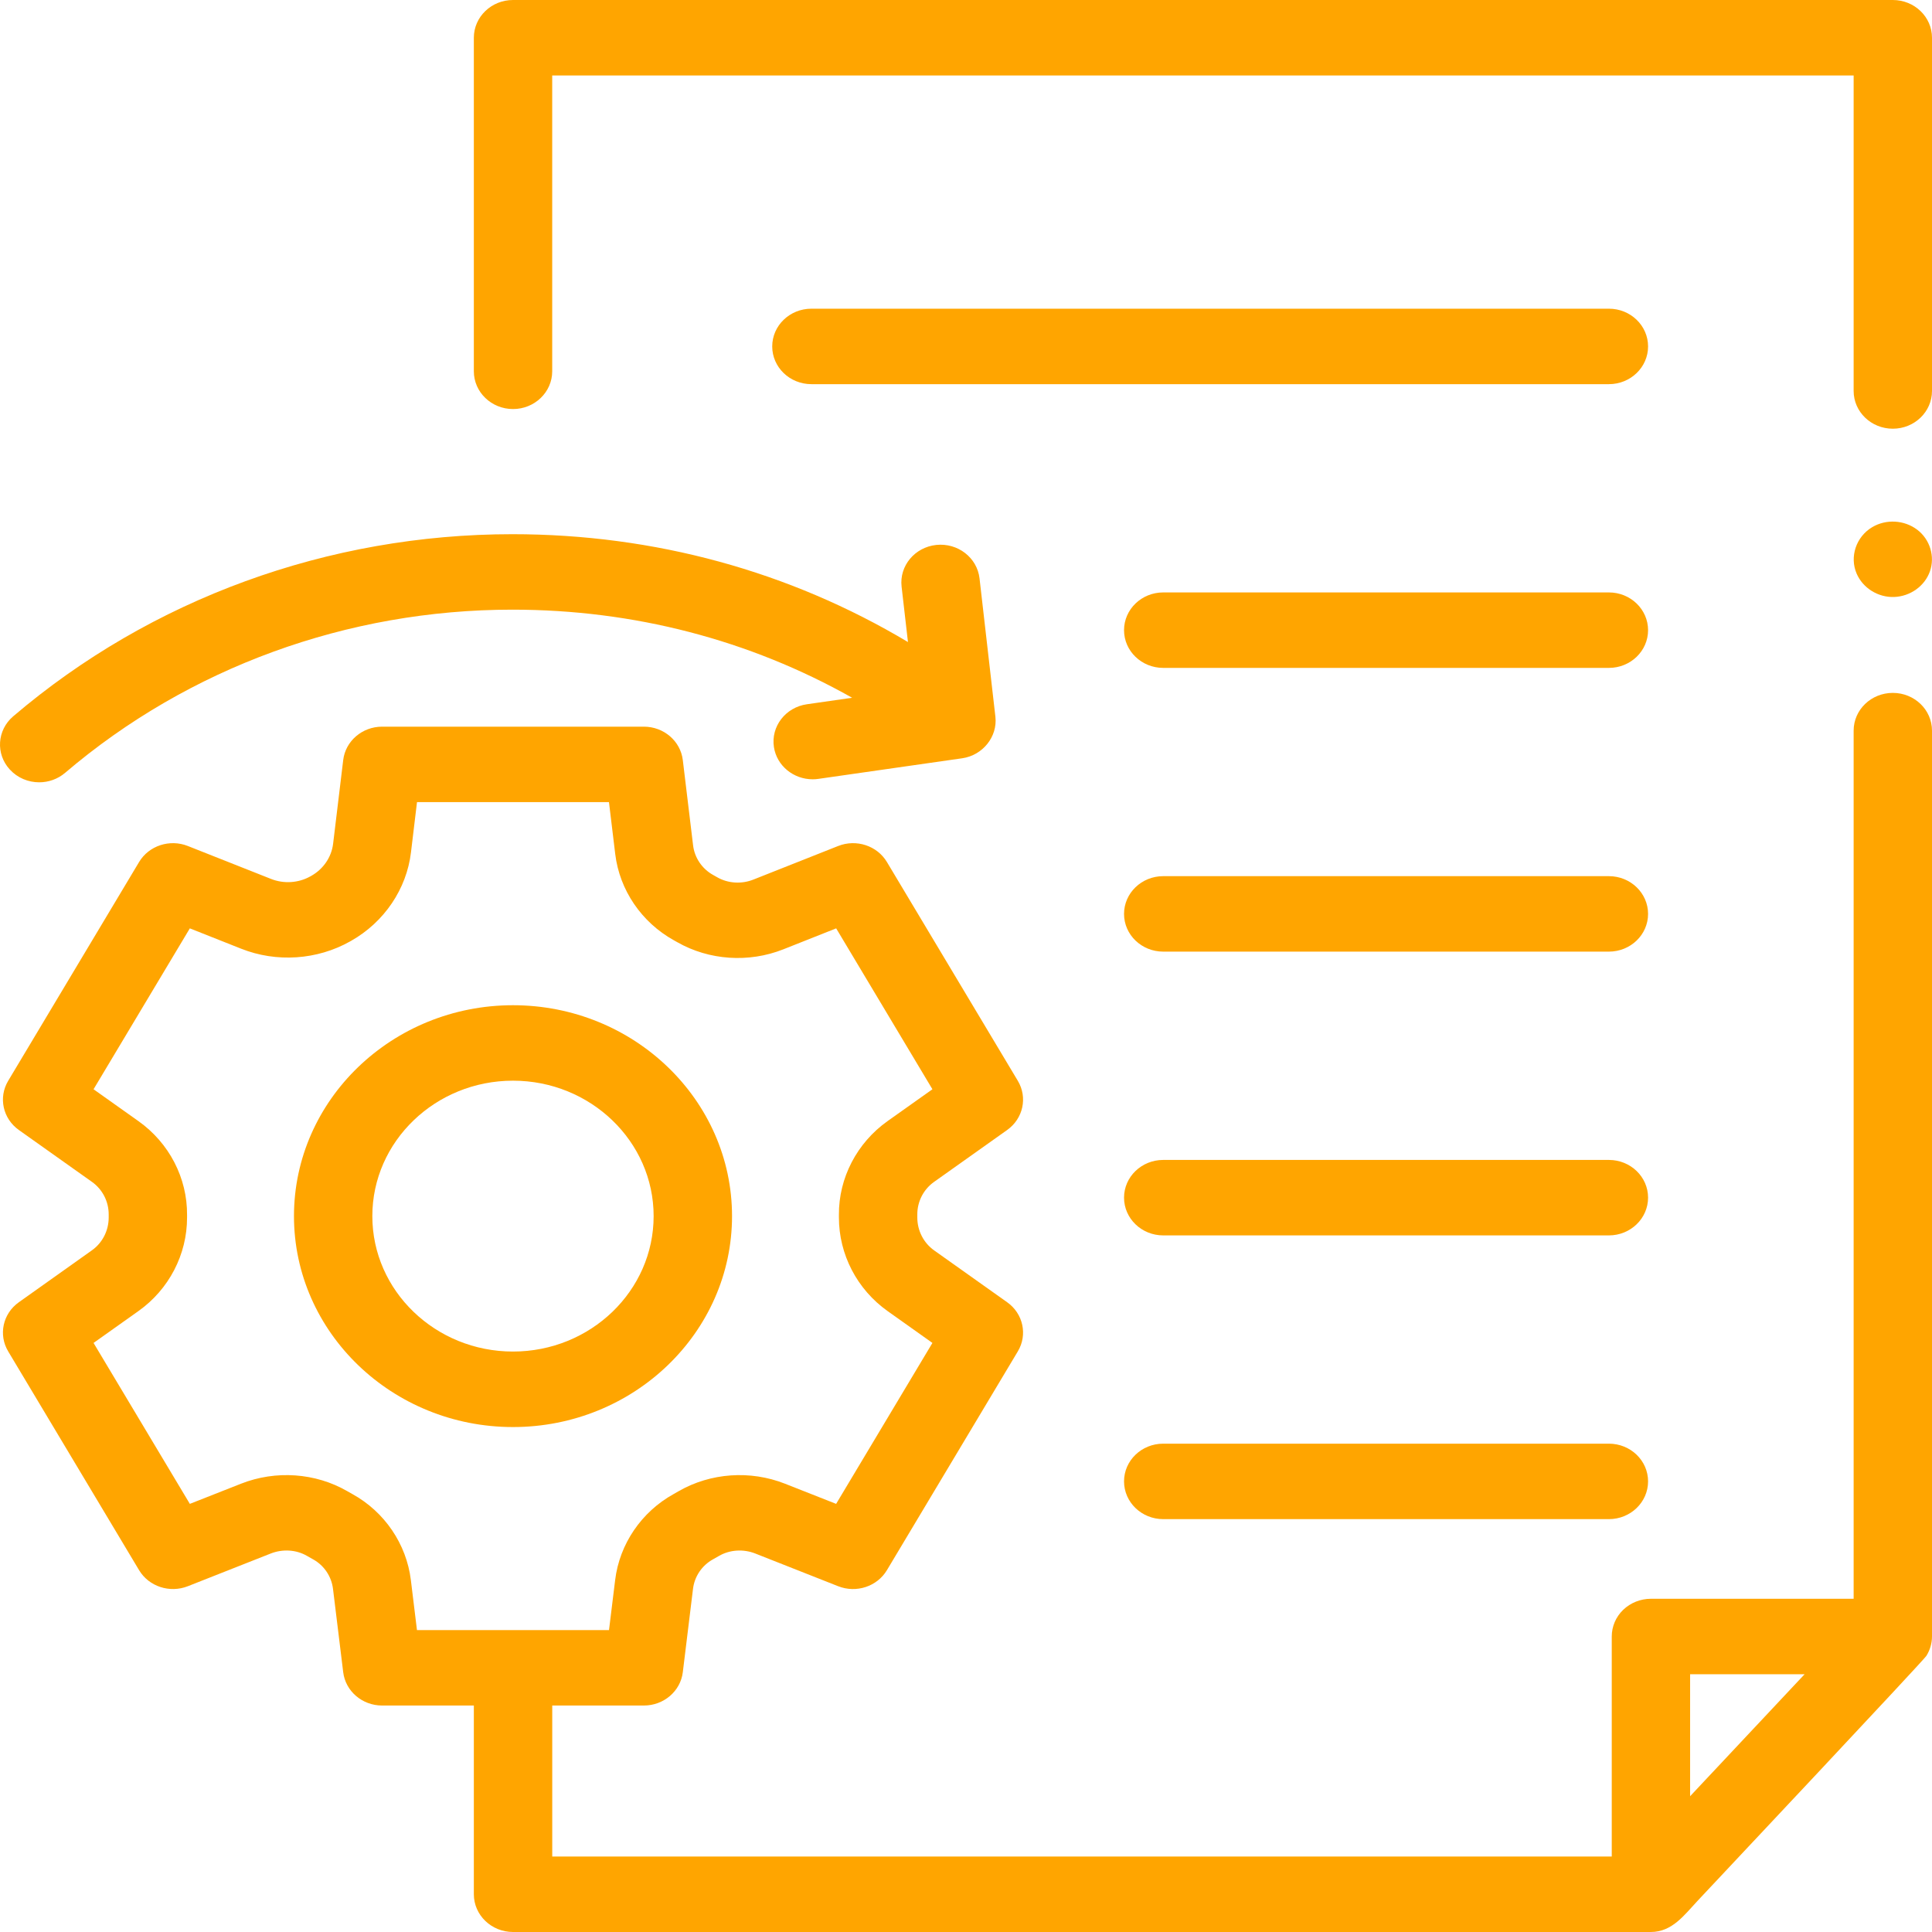
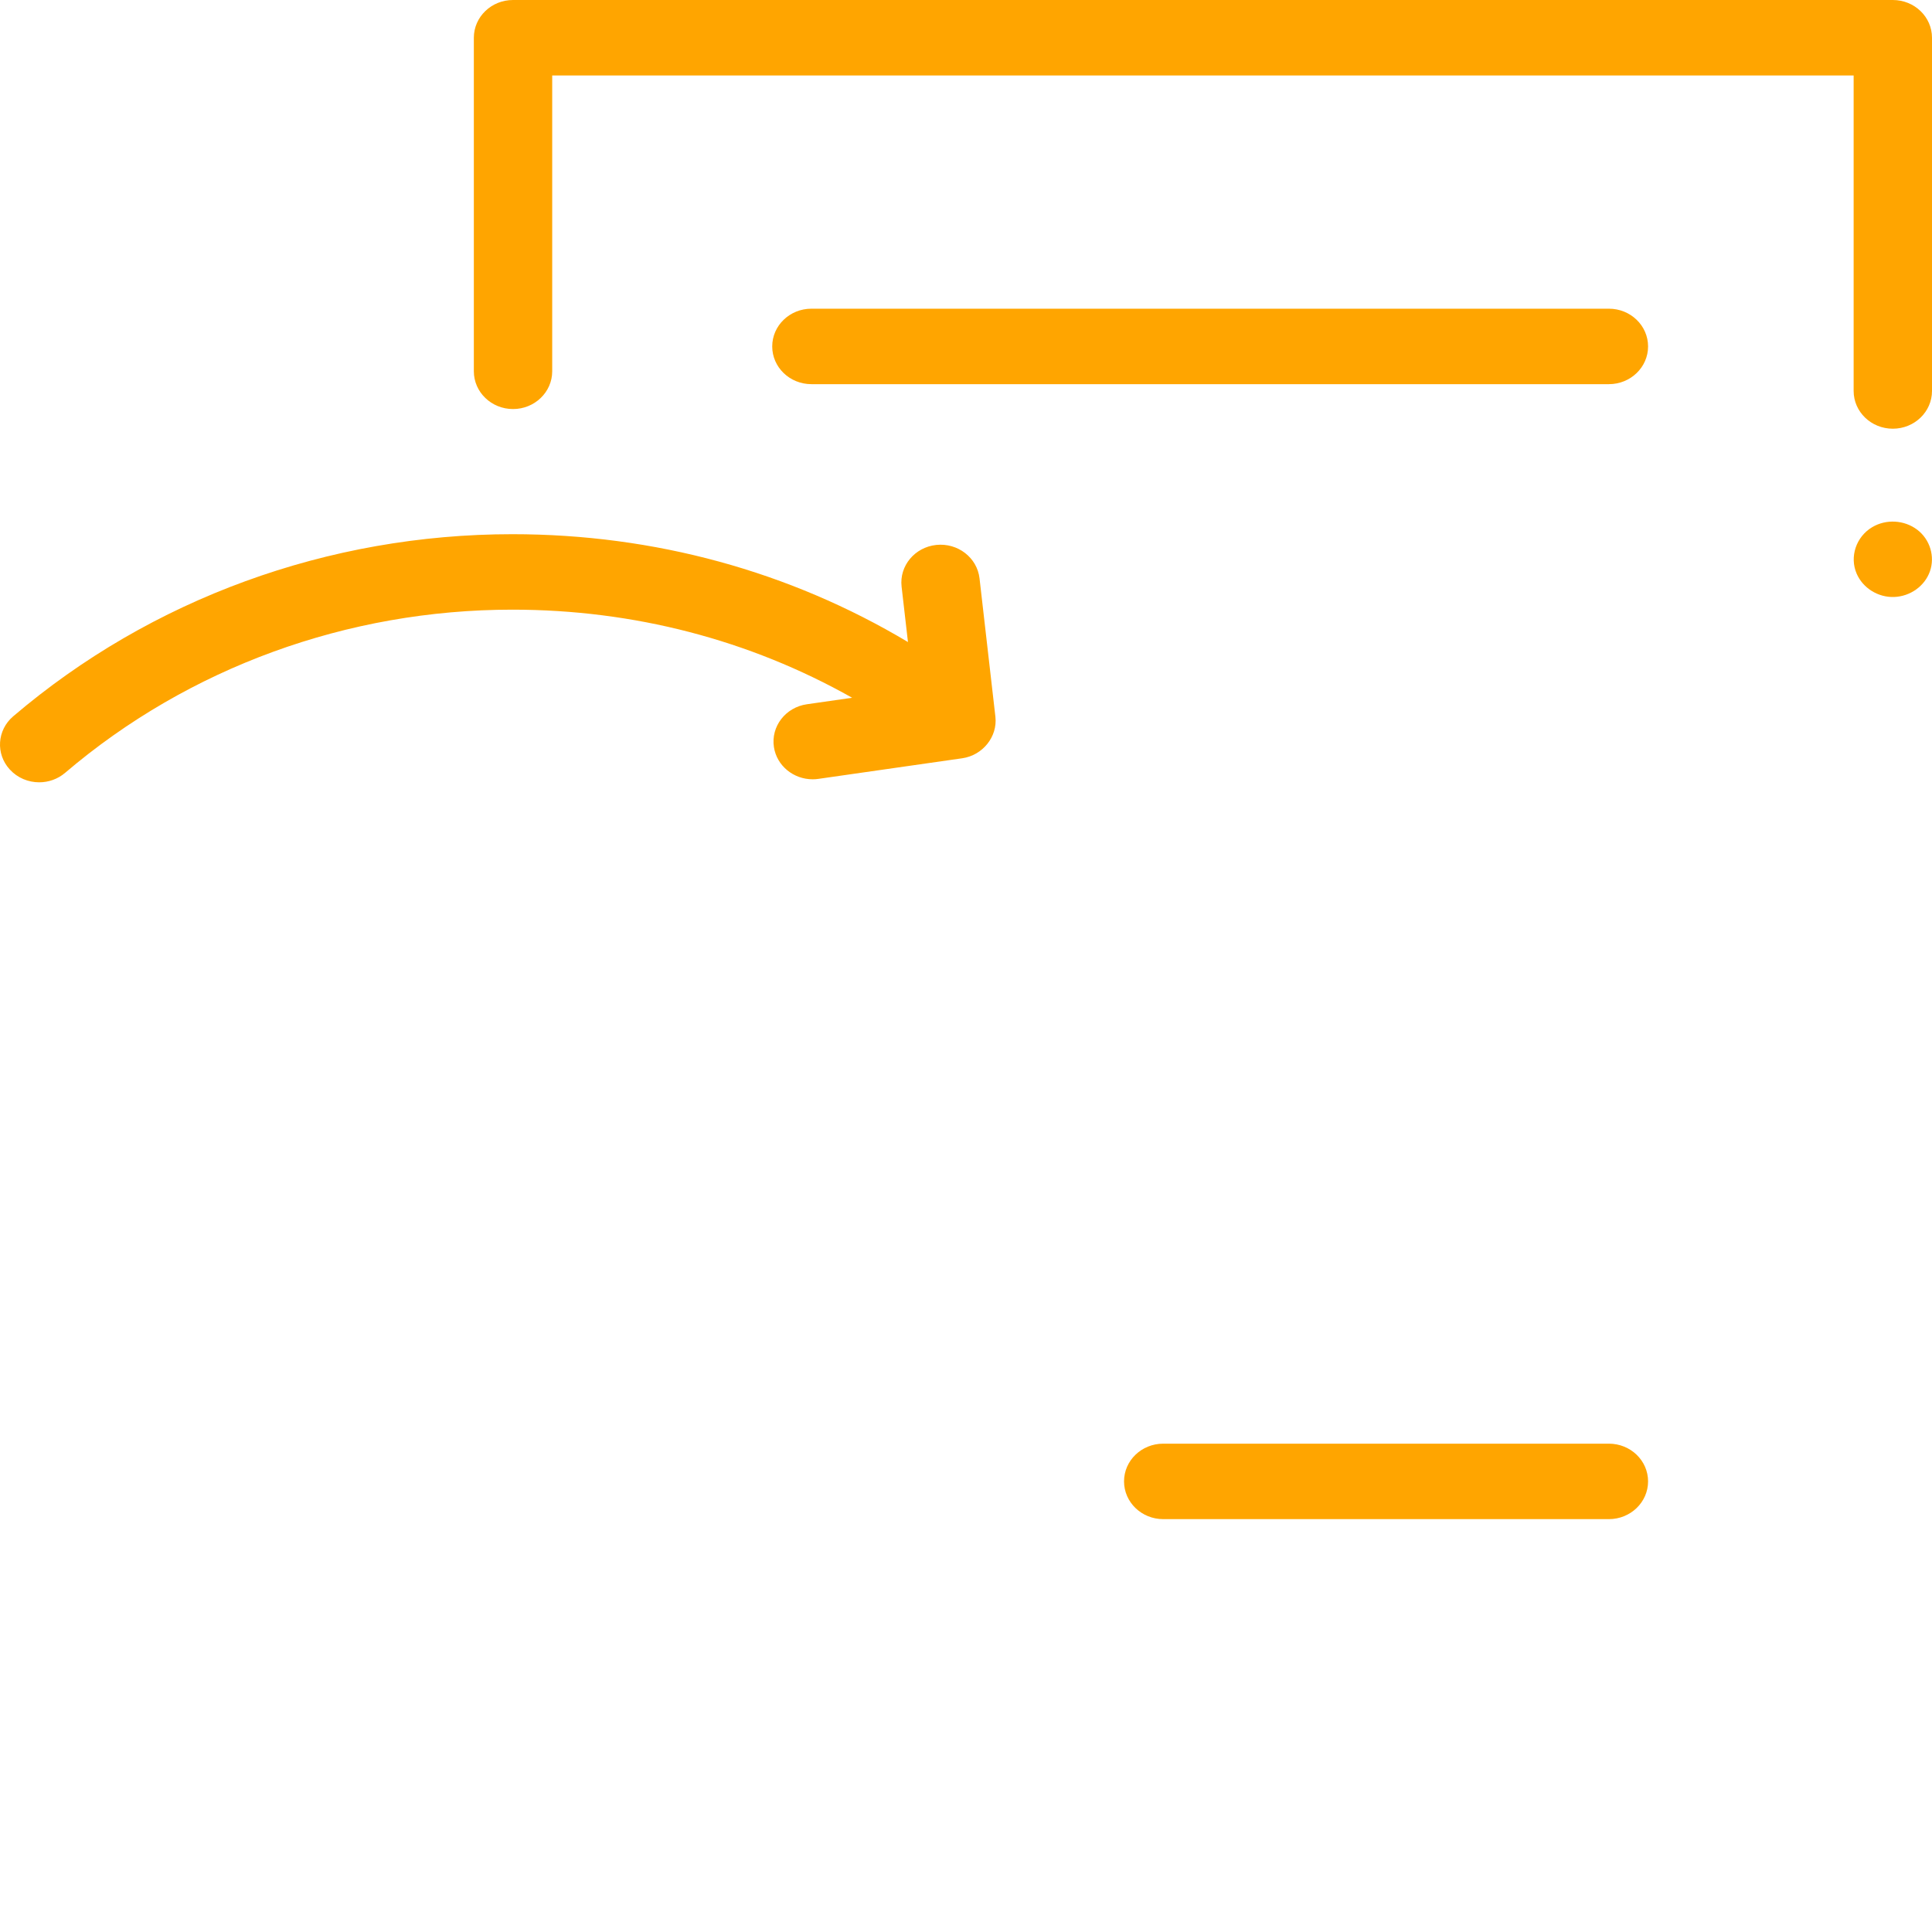
<svg xmlns="http://www.w3.org/2000/svg" width="50" height="50" viewBox="0 0 50 50" fill="none">
-   <path d="M48.986 17.932C48.426 17.932 47.972 18.369 47.972 18.909V41.376H42.726C42.457 41.376 42.199 41.479 42.008 41.662C41.818 41.845 41.712 42.094 41.712 42.353V48.047H14.292V44.139H16.663C17.178 44.139 17.611 43.768 17.671 43.277L17.935 41.119C17.974 40.799 18.165 40.514 18.451 40.356C18.504 40.325 18.558 40.296 18.608 40.267C18.886 40.106 19.238 40.083 19.547 40.205L21.691 41.051C22.161 41.237 22.701 41.059 22.954 40.635L26.341 34.974C26.599 34.544 26.48 33.995 26.064 33.701L24.174 32.359C23.902 32.165 23.74 31.848 23.74 31.51C23.74 31.509 23.74 31.509 23.74 31.508V31.432C23.738 31.097 23.9 30.781 24.174 30.587L26.064 29.245C26.48 28.95 26.599 28.402 26.341 27.971L22.954 22.31C22.701 21.886 22.16 21.708 21.69 21.895L19.499 22.763C19.192 22.886 18.84 22.863 18.562 22.704C18.526 22.683 18.492 22.664 18.454 22.643C18.169 22.485 17.975 22.198 17.937 21.877L17.671 19.671C17.612 19.178 17.178 18.806 16.663 18.806H9.889C9.375 18.806 8.941 19.178 8.882 19.671L8.621 21.835C8.58 22.181 8.369 22.491 8.056 22.667C8.05 22.67 8.043 22.674 8.037 22.678C8.034 22.68 8.03 22.681 8.027 22.683C7.72 22.854 7.342 22.877 7.013 22.746L4.863 21.895C4.393 21.708 3.852 21.886 3.599 22.31L0.212 27.971C-0.046 28.402 0.073 28.95 0.489 29.245L2.38 30.587C2.653 30.781 2.816 31.097 2.813 31.438V31.509C2.813 31.848 2.651 32.165 2.379 32.358L0.489 33.701C0.073 33.995 -0.046 34.544 0.212 34.974L3.599 40.635C3.852 41.059 4.392 41.236 4.862 41.051L7.006 40.205C7.316 40.083 7.667 40.106 7.941 40.264C7.994 40.295 8.048 40.325 8.107 40.358C8.388 40.514 8.579 40.799 8.618 41.119L8.882 43.277C8.942 43.768 9.375 44.139 9.889 44.139H12.263V49.023C12.263 49.563 12.718 50 13.277 50H42.724C43.279 50 43.594 49.554 43.928 49.199C44.44 48.653 49.783 42.972 49.855 42.853C49.948 42.703 50 42.528 50 42.352V18.909C50 18.369 49.546 17.932 48.986 17.932ZM10.633 40.891C10.519 39.959 9.953 39.127 9.123 38.668C9.079 38.643 9.035 38.618 8.987 38.591C8.164 38.116 7.136 38.044 6.238 38.398L4.913 38.92L2.421 34.755L3.583 33.93C4.373 33.369 4.843 32.464 4.841 31.508V31.445C4.849 30.487 4.378 29.579 3.583 29.015L2.421 28.19L4.913 24.026L6.24 24.552C7.153 24.915 8.207 24.845 9.06 24.364C9.066 24.361 9.072 24.357 9.078 24.354C9.082 24.352 9.086 24.349 9.09 24.347C9.945 23.862 10.523 23.007 10.636 22.059L10.792 20.759H15.76L15.922 22.102C16.034 23.034 16.602 23.869 17.439 24.334C17.467 24.35 17.496 24.365 17.526 24.383C18.352 24.854 19.378 24.923 20.271 24.569L21.64 24.026L24.131 28.19L22.97 29.014C22.176 29.578 21.705 30.486 21.711 31.438V31.506C21.71 32.463 22.18 33.369 22.97 33.93L24.131 34.755L21.639 38.92L20.315 38.398C19.417 38.044 18.39 38.116 17.563 38.592C17.518 38.618 17.474 38.643 17.435 38.665C16.6 39.127 16.034 39.959 15.92 40.891L15.761 42.186H10.791L10.633 40.891ZM43.74 46.486V43.329H46.703L43.74 46.486Z" fill="#FFA500" />
-   <path d="M18.945 31.473C18.945 28.463 16.402 26.015 13.276 26.015C10.151 26.015 7.608 28.463 7.608 31.473C7.608 34.483 10.151 36.932 13.276 36.932C16.402 36.932 18.945 34.483 18.945 31.473ZM13.276 34.978C11.269 34.978 9.636 33.406 9.636 31.473C9.636 29.54 11.269 27.968 13.276 27.968C15.284 27.968 16.916 29.54 16.916 31.473C16.916 33.406 15.284 34.978 13.276 34.978Z" fill="#FFA500" />
  <path d="M48.986 0H13.277C12.717 0 12.263 0.437 12.263 0.977V9.609C12.263 10.148 12.717 10.586 13.277 10.586C13.837 10.586 14.291 10.148 14.291 9.609V1.953H47.972V10.118C47.972 10.658 48.426 11.095 48.986 11.095C49.546 11.095 50 10.658 50 10.118V0.977C50 0.437 49.546 0 48.986 0Z" fill="#FFA500" />
-   <path d="M41.638 15.332H30.104C29.544 15.332 29.09 15.77 29.09 16.309C29.09 16.848 29.544 17.285 30.104 17.285H41.638C42.198 17.285 42.652 16.848 42.652 16.309C42.652 15.77 42.198 15.332 41.638 15.332Z" fill="#FFA500" />
-   <path d="M41.638 22.675H30.104C29.544 22.675 29.09 23.113 29.09 23.652C29.09 24.191 29.544 24.628 30.104 24.628H41.638C42.198 24.628 42.652 24.191 42.652 23.652C42.652 23.113 42.198 22.675 41.638 22.675Z" fill="#FFA500" />
-   <path d="M41.638 30.019H30.104C29.544 30.019 29.09 30.456 29.09 30.995C29.09 31.534 29.544 31.972 30.104 31.972H41.638C42.198 31.972 42.652 31.534 42.652 30.995C42.652 30.456 42.198 30.019 41.638 30.019Z" fill="#FFA500" />
  <path d="M41.638 37.362H30.104C29.544 37.362 29.09 37.799 29.09 38.338C29.09 38.877 29.544 39.315 30.104 39.315H41.638C42.198 39.315 42.652 38.877 42.652 38.338C42.652 37.799 42.198 37.362 41.638 37.362Z" fill="#FFA500" />
  <path d="M1.014 20.246C1.253 20.246 1.493 20.165 1.686 20C4.881 17.277 8.991 15.778 13.26 15.778C16.401 15.778 19.398 16.56 22.053 18.058L20.883 18.226C20.329 18.305 19.947 18.802 20.029 19.335C20.104 19.82 20.537 20.168 21.031 20.168C21.08 20.168 21.131 20.165 21.181 20.157L24.902 19.624C25.433 19.548 25.819 19.065 25.761 18.551L25.35 14.967C25.288 14.431 24.787 14.044 24.23 14.103C23.674 14.162 23.272 14.645 23.333 15.181L23.498 16.616C20.431 14.784 16.934 13.825 13.26 13.825C8.495 13.825 3.907 15.498 0.342 18.538C-0.077 18.895 -0.117 19.513 0.255 19.916C0.455 20.134 0.734 20.246 1.014 20.246Z" fill="#FFA500" />
  <path d="M48.05 14.846C48.21 15.217 48.601 15.464 49.019 15.45C49.437 15.435 49.812 15.168 49.946 14.787C50.082 14.402 49.949 13.96 49.616 13.708C49.283 13.456 48.812 13.428 48.451 13.644C48.035 13.892 47.862 14.411 48.05 14.846Z" fill="#FFA500" />
  <path d="M41.638 7.989H20.999C20.439 7.989 19.985 8.426 19.985 8.966C19.985 9.505 20.439 9.942 20.999 9.942H41.638C42.198 9.942 42.652 9.505 42.652 8.966C42.652 8.426 42.198 7.989 41.638 7.989Z" fill="#FFA500" />
</svg>